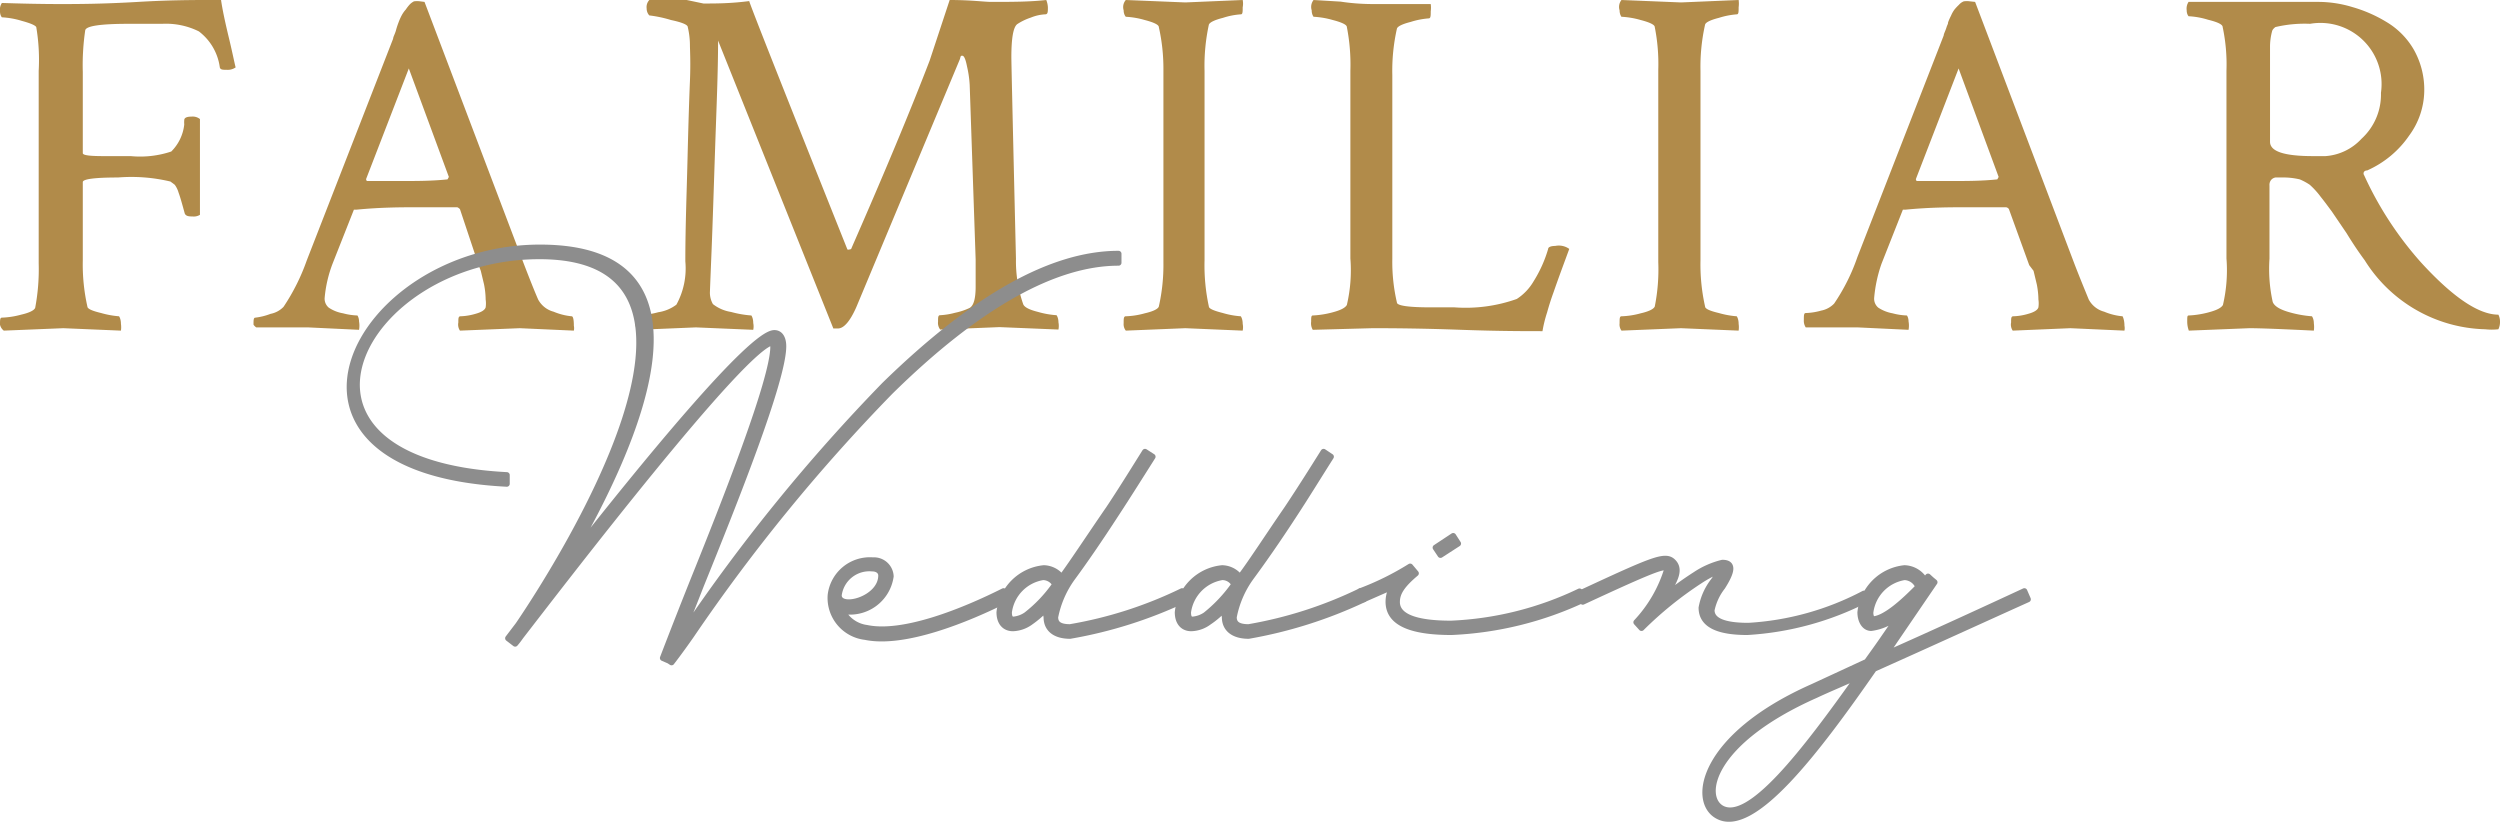
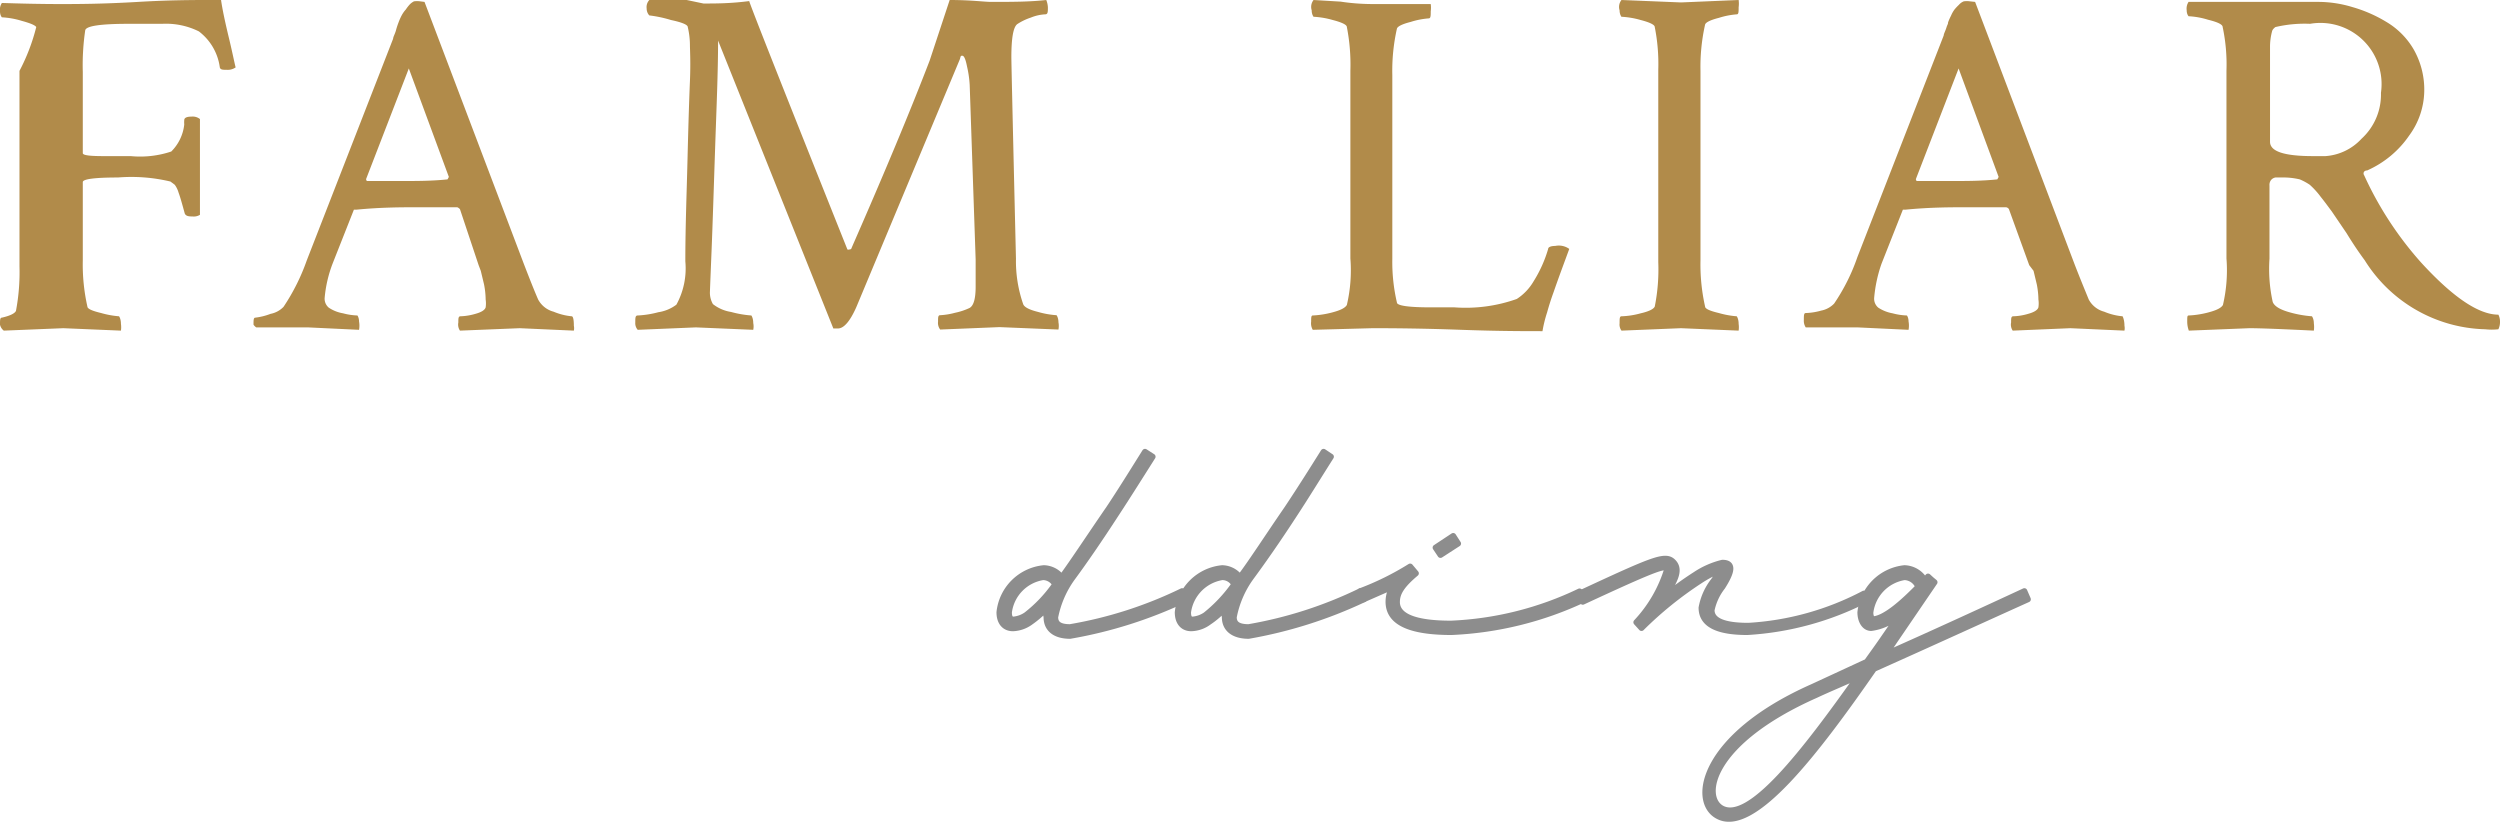
<svg xmlns="http://www.w3.org/2000/svg" viewBox="0 0 92.4 30.37">
  <defs>
    <style>.cls-1{fill:#b18b4a;}.cls-2{fill:#8d8d8d;stroke:#8d8d8d;stroke-linecap:round;stroke-linejoin:round;stroke-width:0.22px;}</style>
  </defs>
  <g id="レイヤー_2" data-name="レイヤー 2">
    <g id="レイヤー_1-2" data-name="レイヤー 1">
-       <path class="cls-1" d="M2.25.15c.55,0,1.51,0,2.86-.08S7.49,0,8.17,0c.05.35.15.82.29,1.4s.22,1,.25,1.09a.5.5,0,0,1-.33.09c-.16,0-.25,0-.26-.12a2,2,0,0,0-.77-1.3A2.73,2.73,0,0,0,6,.88H4.77c-1.06,0-1.59.08-1.62.24a8.79,8.79,0,0,0-.09,1.54v3c0,.08.26.11.77.11h1a3.63,3.63,0,0,0,1.5-.17,1.66,1.66,0,0,0,.48-1,.91.91,0,0,1,0-.16c0-.09.1-.13.27-.13a.43.43,0,0,1,.31.09V7.94A.44.44,0,0,1,7.11,8C7,8,6.85,8,6.82,7.86c-.09-.33-.16-.58-.22-.74a.92.92,0,0,0-.14-.29L6.3,6.71a6.19,6.19,0,0,0-1.94-.15c-.87,0-1.3.06-1.3.17V9.62a7.1,7.1,0,0,0,.17,1.71q0,.12.51.24a3.31,3.31,0,0,0,.66.12s.07.09.07.28a.9.9,0,0,1,0,.25l-2.13-.09-2.2.09A.38.38,0,0,1,0,12c0-.17,0-.26.07-.26a3.06,3.06,0,0,0,.71-.11c.31-.07.48-.16.52-.25a7.7,7.7,0,0,0,.13-1.65V2.62A7.28,7.28,0,0,0,1.34,1Q1.28.9.8.77A3,3,0,0,0,.07.64S0,.57,0,.42A.45.45,0,0,1,.07.11C.71.13,1.44.15,2.25.15Z" />
+       <path class="cls-1" d="M2.25.15c.55,0,1.51,0,2.86-.08S7.49,0,8.17,0c.05.35.15.82.29,1.4s.22,1,.25,1.09a.5.5,0,0,1-.33.09c-.16,0-.25,0-.26-.12a2,2,0,0,0-.77-1.3A2.73,2.73,0,0,0,6,.88H4.77c-1.06,0-1.59.08-1.62.24a8.79,8.79,0,0,0-.09,1.54v3c0,.08.26.11.77.11h1a3.63,3.63,0,0,0,1.5-.17,1.66,1.66,0,0,0,.48-1,.91.91,0,0,1,0-.16c0-.09.1-.13.27-.13a.43.43,0,0,1,.31.09V7.94A.44.44,0,0,1,7.11,8C7,8,6.85,8,6.82,7.86c-.09-.33-.16-.58-.22-.74a.92.92,0,0,0-.14-.29L6.3,6.71a6.19,6.19,0,0,0-1.94-.15c-.87,0-1.3.06-1.3.17V9.62a7.1,7.1,0,0,0,.17,1.71q0,.12.51.24a3.31,3.31,0,0,0,.66.12s.07.09.07.28a.9.9,0,0,1,0,.25l-2.13-.09-2.2.09A.38.38,0,0,1,0,12c0-.17,0-.26.07-.26c.31-.07.48-.16.52-.25a7.7,7.7,0,0,0,.13-1.65V2.62A7.28,7.28,0,0,0,1.34,1Q1.28.9.8.77A3,3,0,0,0,.07.64S0,.57,0,.42A.45.45,0,0,1,.07.11C.71.13,1.44.15,2.25.15Z" />
      <path class="cls-1" d="M15.69.07l3.67,9.68c.22.57.39,1,.53,1.32a.91.91,0,0,0,.57.45,2.29,2.29,0,0,0,.67.17c.05,0,.08.12.08.35a.45.45,0,0,1,0,.18l-2-.09L17,12.22a.4.4,0,0,1-.06-.3c0-.15,0-.23.08-.23a2.21,2.21,0,0,0,.55-.09c.22-.06.35-.14.38-.24a1,1,0,0,0,0-.29,3.06,3.06,0,0,0-.06-.56l-.12-.5-.08-.21L17,7.73s-.07-.07-.11-.07c-.48,0-.94,0-1.39,0-.64,0-1.41,0-2.33.09l-.09,0-.79,2A4.69,4.69,0,0,0,12,11a.43.43,0,0,0,.15.37,1.35,1.35,0,0,0,.53.21,2.32,2.32,0,0,0,.53.08s.06.08.06.22a.87.87,0,0,1,0,.31l-1.89-.09-.64,0-.62,0-.65,0A.38.38,0,0,1,9.37,12c0-.17,0-.26.07-.26A2.35,2.35,0,0,0,10,11.6a.9.9,0,0,0,.48-.26,7.64,7.64,0,0,0,.86-1.72l3.19-8.19c0-.06.06-.16.1-.29a2.88,2.88,0,0,1,.1-.31,2.15,2.15,0,0,1,.11-.25A1.09,1.09,0,0,1,15,.35a1.55,1.55,0,0,1,.13-.17A.59.59,0,0,1,15.3.05a.8.8,0,0,1,.23,0ZM13.57,6.69l1.3,0c.53,0,1.09,0,1.67-.06l.05-.09L15.11,2.53,13.53,6.62S13.54,6.69,13.57,6.69Z" />
      <path class="cls-1" d="M26,.13c.46,0,1,0,1.69-.09q.13.42,3.63,9.18a.08.08,0,0,0,.07,0,.08.08,0,0,0,.09-.07Q33.3,5,34.36,2.24L35.1,0c.78,0,1.29.07,1.52.07.76,0,1.44,0,2.05-.07a.83.83,0,0,1,.06.27c0,.17,0,.26-.1.26h0a1.61,1.61,0,0,0-.53.12,2.12,2.12,0,0,0-.5.24c-.15.11-.22.52-.22,1.23q0,.3.17,7.44a4.85,4.85,0,0,0,.27,1.69c.05.11.23.2.55.28a3.21,3.21,0,0,0,.68.12s.07.09.07.26a.7.7,0,0,1,0,.27l-2.18-.09-2.19.09a.4.4,0,0,1-.08-.29c0-.16,0-.24.08-.24a2.62,2.62,0,0,0,.55-.09,2.37,2.37,0,0,0,.54-.18c.15-.09.22-.35.22-.79v-1l-.22-6.45a4,4,0,0,0-.1-.69c-.05-.26-.11-.39-.17-.39s-.06,0-.09.12l-3.83,9.17c-.23.52-.46.79-.68.79l-.17,0L26.54,1.5c0,1.18-.06,2.52-.11,4s-.09,2.77-.13,3.75-.06,1.49-.06,1.51a.85.85,0,0,0,.11.48,1.45,1.45,0,0,0,.67.29,3.93,3.93,0,0,0,.75.13s.07.09.07.28a.62.62,0,0,1,0,.25l-2.12-.09-2.15.09a.37.37,0,0,1-.09-.27c0-.17,0-.26.09-.26a3.56,3.56,0,0,0,.76-.12,1.47,1.47,0,0,0,.67-.28,2.79,2.79,0,0,0,.33-1.6c0-1.27.05-2.52.08-3.75s.06-2.2.09-2.91,0-1.15,0-1.34A3,3,0,0,0,25.42,1c0-.09-.24-.18-.62-.26A4.6,4.6,0,0,0,24,.57S23.9.48,23.9.31A.38.38,0,0,1,24,0l.69,0,.69,0Z" />
-       <path class="cls-1" d="M43,2.58A7,7,0,0,0,42.83,1c0-.09-.21-.18-.52-.26a3.06,3.06,0,0,0-.7-.12s-.08-.08-.08-.24A.4.4,0,0,1,41.61,0l2.2.09L45.93,0a.7.7,0,0,1,0,.27c0,.17,0,.26-.07.26a2.7,2.7,0,0,0-.66.13c-.32.08-.49.17-.52.25a7.18,7.18,0,0,0-.16,1.71v7a7.18,7.18,0,0,0,.16,1.71c0,.08.2.16.52.24a3.09,3.09,0,0,0,.66.12s.07.09.07.28a.62.62,0,0,1,0,.25l-2.12-.09-2.2.09a.38.38,0,0,1-.08-.27c0-.17,0-.26.08-.26a2.93,2.93,0,0,0,.7-.11c.31-.07.49-.16.52-.25A7,7,0,0,0,43,9.69Z" />
      <path class="cls-1" d="M50.75.15l.72,0,.75,0,.66,0a1,1,0,0,1,0,.27c0,.17,0,.26-.08.26a2.88,2.88,0,0,0-.66.13c-.32.08-.49.17-.51.25a7.1,7.1,0,0,0-.17,1.71V9.57a6.62,6.62,0,0,0,.17,1.61c0,.12.45.18,1.25.18h.88a5.64,5.64,0,0,0,2.3-.31,1.94,1.94,0,0,0,.62-.65,4.74,4.74,0,0,0,.54-1.2c0-.07.11-.11.26-.11A.66.66,0,0,1,58,9.2l-.28.76q-.19.52-.3.84c-.08.22-.16.46-.24.75a4.84,4.84,0,0,0-.17.69c-.63,0-1.62,0-3-.05s-2.44-.06-3.28-.06l-2.21.06a.47.47,0,0,1-.06-.3c0-.15,0-.23.06-.23a3.43,3.43,0,0,0,.71-.11c.31-.08.49-.17.55-.28a5.62,5.62,0,0,0,.13-1.72V2.62A7.23,7.23,0,0,0,49.78,1c0-.09-.21-.18-.52-.26a3.13,3.13,0,0,0-.71-.12s-.07-.08-.07-.24A.41.41,0,0,1,48.55,0l1,.06C50,.13,50.42.15,50.75.15Z" />
      <path class="cls-1" d="M61.29,2.58A7,7,0,0,0,61.16,1c0-.09-.21-.18-.52-.26a3.13,3.13,0,0,0-.71-.12s-.07-.08-.07-.24A.41.41,0,0,1,59.93,0l2.2.09L64.26,0a1,1,0,0,1,0,.27c0,.17,0,.26-.07.26a2.88,2.88,0,0,0-.66.13c-.32.08-.49.17-.51.25a7.1,7.1,0,0,0-.17,1.71v7a7.1,7.1,0,0,0,.17,1.71q0,.12.51.24a3.31,3.31,0,0,0,.66.12s.07.09.07.28a.9.9,0,0,1,0,.25l-2.13-.09-2.2.09a.38.38,0,0,1-.07-.27c0-.17,0-.26.07-.26a3,3,0,0,0,.71-.11c.31-.07.48-.16.52-.25a7,7,0,0,0,.13-1.64Z" />
      <path class="cls-1" d="M73,.07l3.67,9.68c.22.57.4,1,.53,1.32a.91.91,0,0,0,.57.45,2.26,2.26,0,0,0,.68.17s.07.12.07.35a.45.45,0,0,1,0,.18l-2-.09-2.13.09a.4.4,0,0,1-.06-.3c0-.15,0-.23.08-.23a2.15,2.15,0,0,0,.55-.09c.22-.06.35-.14.38-.24a1,1,0,0,0,0-.29,3.06,3.06,0,0,0-.06-.56l-.12-.5L75,9.8l-.75-2.07a.15.15,0,0,0-.11-.07c-.47,0-.94,0-1.39,0-.64,0-1.41,0-2.33.09l-.09,0-.79,2A5.13,5.13,0,0,0,69.27,11a.43.43,0,0,0,.15.37,1.41,1.41,0,0,0,.53.21,2.32,2.32,0,0,0,.53.08s.06.08.06.22a.87.87,0,0,1,0,.31l-1.89-.09-.64,0-.62,0-.65,0a.44.44,0,0,1-.07-.27c0-.17,0-.26.07-.26a2.35,2.35,0,0,0,.57-.09.9.9,0,0,0,.48-.26,7.24,7.24,0,0,0,.86-1.72l3.19-8.19c0-.06.06-.16.1-.29S72,.9,72,.83a2.15,2.15,0,0,1,.11-.25,1.09,1.09,0,0,1,.13-.23A1.77,1.77,0,0,1,72.4.18a.46.46,0,0,1,.18-.13.8.8,0,0,1,.23,0ZM70.85,6.69l1.3,0c.54,0,1.09,0,1.67-.06l.05-.09L72.39,2.53,70.81,6.62S70.82,6.69,70.85,6.69Z" />
      <path class="cls-1" d="M85.67.07a4.35,4.35,0,0,1,1.27.19A5.14,5.14,0,0,1,88.2.81a2.85,2.85,0,0,1,1,1,3,3,0,0,1,.4,1.58A2.84,2.84,0,0,1,89.05,5a3.7,3.7,0,0,1-1.56,1.3c-.13,0-.16.11-.11.18a12.81,12.81,0,0,0,2.11,3.23q1.76,1.92,2.85,1.92a.55.55,0,0,1,.06.26.61.61,0,0,1-.06.28,2.24,2.24,0,0,1-.49,0A5.41,5.41,0,0,1,87.4,9.62c-.2-.27-.42-.59-.67-1l-.55-.81c-.12-.16-.25-.34-.41-.54a3,3,0,0,0-.4-.44A2.12,2.12,0,0,0,85,6.63a2.65,2.65,0,0,0-.68-.07H84.1a.28.28,0,0,0-.15.08.29.29,0,0,0-.07.22v2.7A5.64,5.64,0,0,0,84,11.16c.06.16.28.29.65.39a4.15,4.15,0,0,0,.8.14s.07.09.07.26a1,1,0,0,1,0,.27c-1.22-.06-2-.09-2.38-.09l-2.24.09s-.06-.14-.06-.33,0-.23.06-.23a3.43,3.43,0,0,0,.71-.11c.31-.08.49-.17.55-.28a5.62,5.62,0,0,0,.13-1.72V2.62A6.69,6.69,0,0,0,82.15,1q0-.14-.54-.27a2.89,2.89,0,0,0-.72-.13s-.07-.07-.07-.22a.45.45,0,0,1,.07-.31l2.2,0c.37,0,.8,0,1.3,0S85.32.07,85.67.07Zm-.29.81A4.73,4.73,0,0,0,84.1,1s-.09.06-.12.14a2.28,2.28,0,0,0-.08.55c0,.28,0,.73,0,1.32V5.24c0,.36.53.53,1.59.53h.46a2,2,0,0,0,1.33-.64A2.21,2.21,0,0,0,88,3.43,2.26,2.26,0,0,0,85.38.88Z" />
-       <path class="cls-2" d="M41.34,9.38v.33c-2.38,0-5.23,1.61-8.44,4.77a66.21,66.21,0,0,0-7.35,9c-.44.63-.73,1-.73,1l-.09-.06-.23-.1s.45-1.18,1.08-2.76c1.21-3,3-7.53,3-8.74a1,1,0,0,1,0-.17c-1,0-8,9.15-9.34,10.88l0,0a3.25,3.25,0,0,1-.2.26l-.26-.2.38-.5c1.3-1.91,8.88-13.62.78-13.62-6.68,0-10.53,7.61-1.21,8.09l0,.32c-9.82-.5-5.65-8.73,1.23-8.73s3.53,7.29,1.11,11.49c2.63-3.35,6.69-8.33,7.55-8.33.22,0,.33.2.33.49,0,1.27-1.84,5.86-3.05,8.85-.28.72-.53,1.34-.72,1.81a.75.75,0,0,0,.13-.16,66.35,66.35,0,0,1,7.38-9.07C36,11,38.87,9.38,41.34,9.38Z" />
-       <path class="cls-2" d="M37.23,22.15c-1.49.75-3.81,1.69-5.25,1.39A1.45,1.45,0,0,1,30.7,22v0a1.46,1.46,0,0,1,1.56-1.29.62.62,0,0,1,.66.59,1.52,1.52,0,0,1-1.79,1.28,1.2,1.2,0,0,0,.91.63c1.34.28,3.56-.61,5.05-1.36ZM31,22c0,.57,1.57.16,1.57-.73,0-.15-.13-.26-.33-.26A1.14,1.14,0,0,0,31,22Z" />
      <path class="cls-2" d="M43.81,22.15a16.48,16.48,0,0,1-4.26,1.35c-.55,0-.87-.25-.87-.69a1,1,0,0,1,0-.33,3.89,3.89,0,0,1-.59.51,1.17,1.17,0,0,1-.65.23c-.31,0-.5-.22-.5-.59A1.83,1.83,0,0,1,38.58,21a.86.86,0,0,1,.66.34c.46-.63,1-1.46,1.75-2.55.4-.6.83-1.29,1.33-2.09l.28.18c-.5.79-.94,1.49-1.34,2.1-.65,1-1.18,1.77-1.63,2.38A3.67,3.67,0,0,0,39,22.81c0,.25.16.37.55.37a15.33,15.33,0,0,0,4.14-1.33ZM39,21.6a.52.52,0,0,0-.45-.27,1.51,1.51,0,0,0-1.26,1.3c0,.2.06.27.17.27a1,1,0,0,0,.47-.17A5.15,5.15,0,0,0,39,21.6Z" />
      <path class="cls-2" d="M50.41,22.15a16.72,16.72,0,0,1-4.26,1.35c-.55,0-.88-.25-.88-.69a1,1,0,0,1,0-.33,3.12,3.12,0,0,1-.59.51,1.14,1.14,0,0,1-.65.23c-.31,0-.5-.22-.5-.59A1.83,1.83,0,0,1,45.17,21a.85.85,0,0,1,.66.34c.47-.63,1-1.46,1.75-2.55.4-.6.84-1.29,1.34-2.09l.27.18c-.5.79-.93,1.49-1.33,2.1-.65,1-1.19,1.77-1.64,2.38a3.67,3.67,0,0,0-.62,1.45c0,.25.16.37.55.37a15.41,15.41,0,0,0,4.13-1.33Zm-4.79-.55a.5.5,0,0,0-.45-.27,1.52,1.52,0,0,0-1.26,1.3c0,.2.06.27.17.27a1,1,0,0,0,.48-.17A5.42,5.42,0,0,0,45.62,21.6Z" />
      <path class="cls-2" d="M58.55,22.15a12.81,12.81,0,0,1-4.9,1.21c-1.55,0-2.33-.36-2.33-1.12a1.15,1.15,0,0,1,.15-.56l-1.07.47-.12-.3a10.41,10.41,0,0,0,1.84-.91h0l.21.25c-.51.43-.7.72-.7,1.06,0,.52.64.8,2,.8a12.15,12.15,0,0,0,4.75-1.19Zm-5.31-1.64-.18-.27.65-.43.18.28Z" />
      <path class="cls-2" d="M69,22.15a11.07,11.07,0,0,1-4.42,1.21c-1.1,0-1.69-.28-1.69-.9a2.28,2.28,0,0,1,.45-1,2,2,0,0,0,.21-.38,4.23,4.23,0,0,0-.73.39,13.55,13.55,0,0,0-2.15,1.74L60.48,23l0,0a5,5,0,0,0,1.15-2c-.12-.11-.46,0-3.13,1.24l-.12-.3c2.74-1.27,3.18-1.47,3.47-1.16s0,.74-.31,1.27a12.2,12.2,0,0,1,1.12-.81,3.13,3.13,0,0,1,1-.44c.45,0,.33.37,0,.89a2.08,2.08,0,0,0-.4.86c0,.38.43.58,1.36.58a10.44,10.44,0,0,0,4.27-1.19Z" />
      <path class="cls-2" d="M69.26,24.72c-2.12,3.05-4.47,6.15-5.77,5.44-1-.53-.6-2.95,3.5-4.77L69,24.46c.22-.31.44-.61.65-.92l.58-.84a1.94,1.94,0,0,1-1.07.51c-.25,0-.4-.27-.4-.58A1.83,1.83,0,0,1,70.39,21a.9.9,0,0,1,.75.45l.12-.14h0l.12.11.12.1L70,23.72c-.11.17-.23.33-.34.48,1.94-.86,3.91-1.77,5.16-2.35l.13.3C73.55,22.78,71.34,23.79,69.26,24.72Zm-.58.27c-.54.25-1.08.47-1.57.7-3.92,1.74-4.24,3.77-3.47,4.19C64.67,30.43,66.68,27.82,68.68,25Zm.52-2.1c.47,0,1.21-.7,1.7-1.2a.57.57,0,0,0-.51-.36,1.51,1.51,0,0,0-1.26,1.3A.42.42,0,0,0,69.2,22.89Z" />
    </g>
  </g>
</svg>